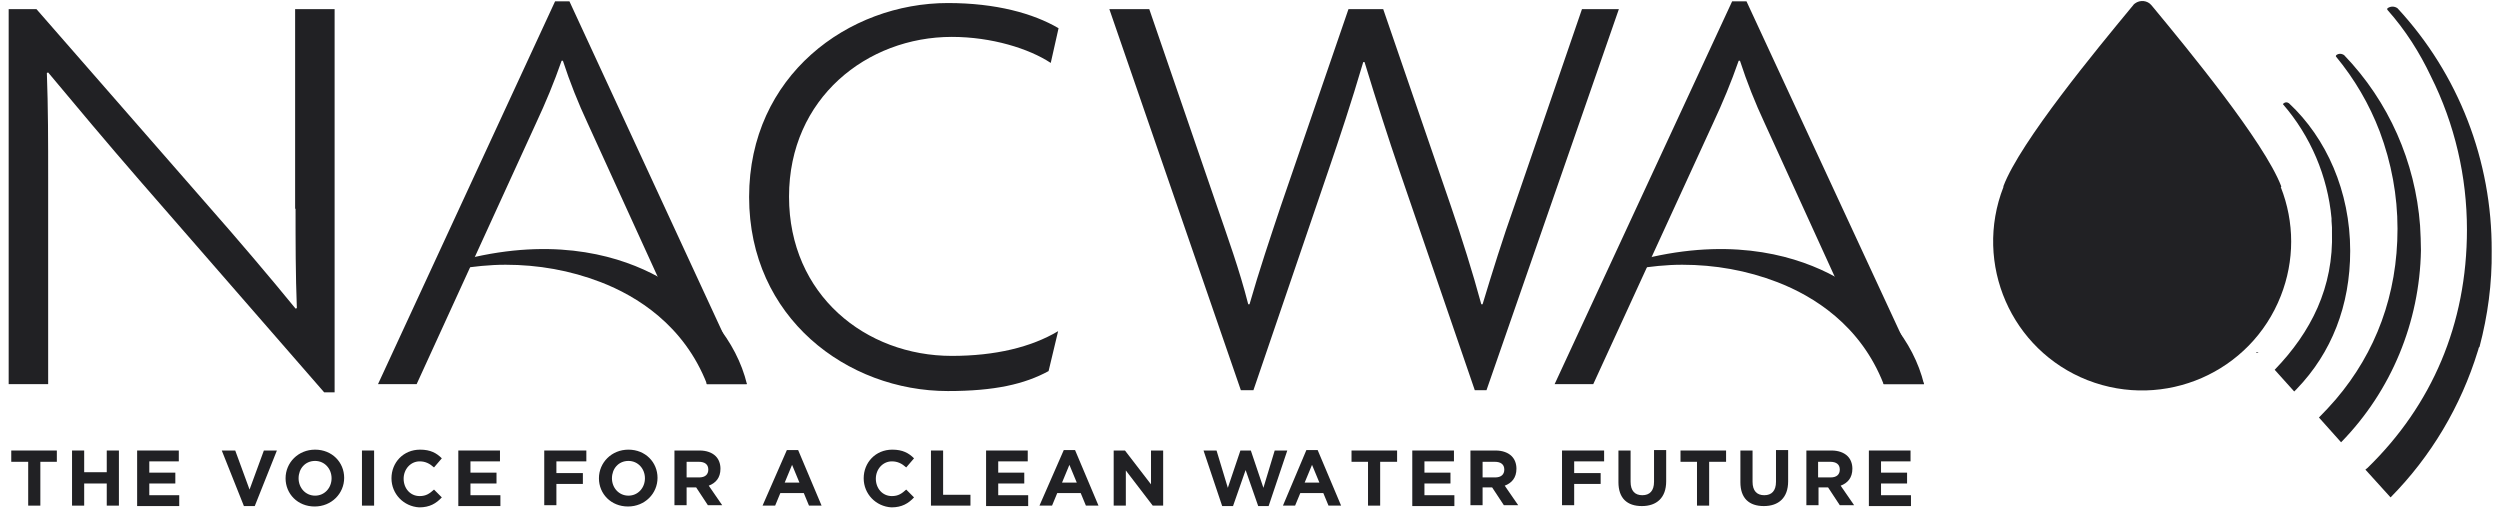
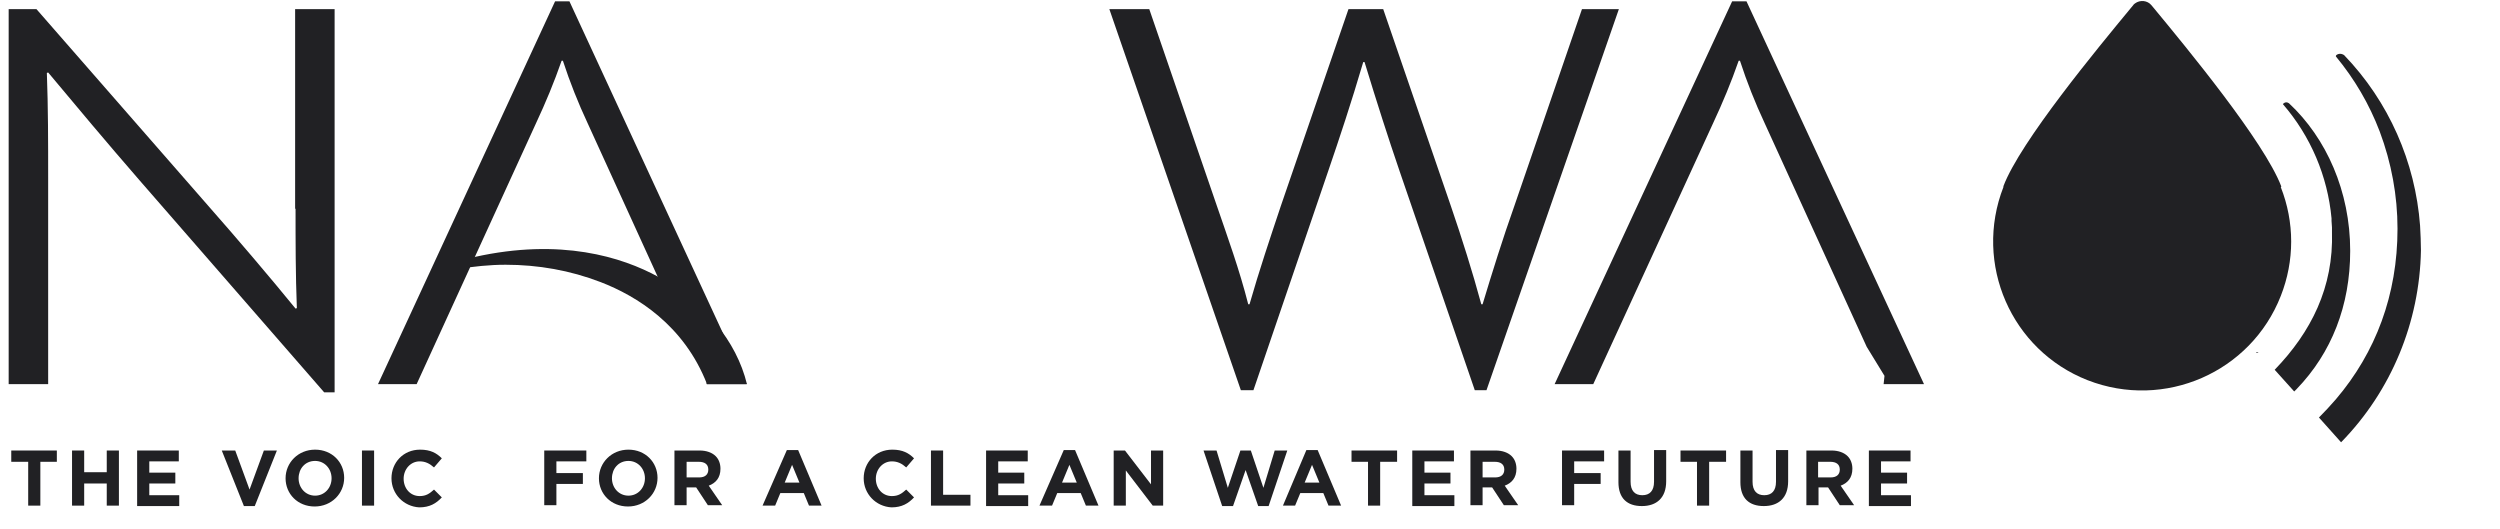
<svg xmlns="http://www.w3.org/2000/svg" width="227" height="48" viewBox="0 0 227 48" fill="none">
  <g clip-path="url(#clip0_2056_5344)">
    <path d="M2.56 41.931H1.023V40.906H5.161V41.931H3.664V45.911H2.56V41.931Z" fill="#212124" />
    <path d="M6.541 40.906H7.644V42.877H9.693V40.906H10.797V45.911H9.693V43.901H7.644V45.911H6.541V40.906Z" fill="#212124" />
    <path d="M12.452 40.906H16.235V41.892H13.556V42.916H15.92V43.901H13.556V44.965H16.275V45.951H12.452V40.906Z" fill="#212124" />
    <path d="M20.137 40.906H21.359L22.659 44.453L23.96 40.906H25.142L23.132 45.951H22.147L20.137 40.906Z" fill="#212124" />
    <path d="M25.93 43.429C25.93 42.01 27.073 40.828 28.61 40.828C30.147 40.828 31.25 41.97 31.25 43.389C31.25 44.808 30.107 45.99 28.57 45.99C27.033 45.99 25.93 44.847 25.93 43.429ZM30.107 43.429C30.107 42.562 29.477 41.852 28.61 41.852C27.703 41.852 27.112 42.562 27.112 43.429C27.112 44.296 27.743 45.005 28.61 45.005C29.477 45.005 30.107 44.296 30.107 43.429Z" fill="#212124" />
    <path d="M32.866 40.906H33.969V45.911H32.866V40.906Z" fill="#212124" />
    <path d="M35.546 43.429C35.546 42.01 36.61 40.828 38.147 40.828C39.093 40.828 39.645 41.143 40.117 41.616L39.408 42.443C39.014 42.089 38.62 41.892 38.108 41.892C37.28 41.892 36.65 42.601 36.65 43.468C36.65 44.335 37.241 45.044 38.108 45.044C38.699 45.044 39.014 44.808 39.408 44.453L40.117 45.163C39.605 45.714 39.014 46.069 38.068 46.069C36.65 45.99 35.546 44.847 35.546 43.429Z" fill="#212124" />
-     <path d="M41.615 40.906H45.398V41.892H42.718V42.916H45.083V43.901H42.718V44.965H45.437V45.951H41.615V40.906Z" fill="#212124" />
    <path d="M49.418 40.906H53.24V41.892H50.521V42.956H52.925V43.941H50.521V45.872H49.418V40.906Z" fill="#212124" />
    <path d="M54.383 43.429C54.383 42.01 55.526 40.828 57.063 40.828C58.6 40.828 59.703 41.97 59.703 43.389C59.703 44.808 58.56 45.99 57.023 45.99C55.486 45.99 54.383 44.847 54.383 43.429ZM58.56 43.429C58.56 42.562 57.93 41.852 57.063 41.852C56.157 41.852 55.565 42.562 55.565 43.429C55.565 44.296 56.196 45.005 57.063 45.005C57.93 45.005 58.56 44.296 58.56 43.429Z" fill="#212124" />
    <path d="M61.24 40.906H63.526C64.157 40.906 64.669 41.103 64.984 41.419C65.26 41.695 65.418 42.089 65.418 42.562C65.418 43.389 64.984 43.862 64.354 44.099L65.575 45.872H64.275L63.211 44.256H62.344V45.872H61.24V40.906ZM63.487 43.35C64.038 43.35 64.314 43.074 64.314 42.64C64.314 42.167 63.999 41.931 63.447 41.931H62.344V43.35H63.487Z" fill="#212124" />
    <path d="M71.447 40.867H72.472L74.6 45.911H73.457L72.984 44.769H70.856L70.383 45.911H69.24L71.447 40.867ZM72.59 43.823L71.92 42.207L71.25 43.823H72.59Z" fill="#212124" />
    <path d="M78.423 43.429C78.423 42.01 79.487 40.828 81.024 40.828C81.969 40.828 82.521 41.143 82.994 41.616L82.285 42.443C81.891 42.089 81.496 41.892 80.984 41.892C80.157 41.892 79.526 42.601 79.526 43.468C79.526 44.335 80.117 45.044 80.984 45.044C81.575 45.044 81.891 44.808 82.285 44.453L82.994 45.163C82.482 45.714 81.891 46.069 80.945 46.069C79.526 45.99 78.423 44.847 78.423 43.429Z" fill="#212124" />
    <path d="M84.531 40.906H85.635V44.926H88.117V45.911H84.531V40.906Z" fill="#212124" />
-     <path d="M89.536 40.906H93.319V41.892H90.639V42.916H93.004V43.901H90.639V44.965H93.359V45.951H89.536V40.906Z" fill="#212124" />
+     <path d="M89.536 40.906H93.319V41.892H90.639V42.916H93.004V43.901H90.639V44.965H93.359V45.951H89.536Z" fill="#212124" />
    <path d="M96.59 40.867H97.615L99.743 45.911H98.6L98.127 44.769H95.999L95.526 45.911H94.383L96.59 40.867ZM97.772 43.823L97.102 42.207L96.432 43.823H97.772Z" fill="#212124" />
    <path d="M101.122 40.906H102.147L104.511 43.98V40.906H105.615V45.911H104.669L102.226 42.719V45.911H101.122V40.906Z" fill="#212124" />
    <path d="M109.28 40.906H110.462L111.487 44.296L112.629 40.906H113.575L114.718 44.296L115.743 40.906H116.886L115.191 45.951H114.245L113.102 42.68L111.959 45.951H110.974L109.28 40.906Z" fill="#212124" />
    <path d="M118.619 40.867H119.644L121.772 45.911H120.629L120.156 44.769H118.068L117.595 45.911H116.491L118.619 40.867ZM119.802 43.823L119.132 42.207L118.462 43.823H119.802Z" fill="#212124" />
    <path d="M124.255 41.931H122.718V40.906H126.856V41.931H125.319V45.911H124.216V41.931H124.255Z" fill="#212124" />
    <path d="M128.235 40.906H132.019V41.892H129.339V42.916H131.703V43.901H129.339V44.965H132.058V45.951H128.235V40.906Z" fill="#212124" />
    <path d="M133.516 40.906H135.802C136.432 40.906 136.945 41.103 137.26 41.419C137.536 41.695 137.693 42.089 137.693 42.562C137.693 43.389 137.26 43.862 136.629 44.099L137.851 45.872H136.55L135.486 44.256H134.619V45.872H133.516V40.906ZM135.762 43.35C136.314 43.35 136.59 43.074 136.59 42.64C136.59 42.167 136.275 41.931 135.723 41.931H134.619V43.35H135.762Z" fill="#212124" />
    <path d="M141.831 40.906H145.654V41.892H142.935V42.956H145.339V43.941H142.935V45.872H141.831V40.906Z" fill="#212124" />
    <path d="M146.954 43.783V40.906H148.058V43.744C148.058 44.571 148.452 44.965 149.122 44.965C149.792 44.965 150.186 44.571 150.186 43.744V40.867H151.289V43.704C151.289 45.202 150.422 45.951 149.083 45.951C147.743 45.951 146.954 45.241 146.954 43.783Z" fill="#212124" />
    <path d="M154.127 41.931H152.59V40.906H156.728V41.931H155.191V45.911H154.087V41.931H154.127Z" fill="#212124" />
    <path d="M158.028 43.783V40.906H159.132V43.744C159.132 44.571 159.526 44.965 160.196 44.965C160.866 44.965 161.26 44.571 161.26 43.744V40.867H162.363V43.704C162.363 45.202 161.496 45.951 160.157 45.951C158.817 45.951 158.028 45.241 158.028 43.783Z" fill="#212124" />
    <path d="M164.019 40.906H166.304C166.935 40.906 167.447 41.103 167.763 41.419C168.038 41.695 168.196 42.089 168.196 42.562C168.196 43.389 167.763 43.862 167.132 44.099L168.354 45.872H167.053L165.989 44.256H165.122V45.872H164.019V40.906ZM166.226 43.35C166.777 43.35 167.053 43.074 167.053 42.64C167.053 42.167 166.738 41.931 166.186 41.931H165.083V43.35H166.226Z" fill="#212124" />
    <path d="M169.694 40.906H173.477V41.892H170.797V42.916H173.162V43.901H170.797V44.965H173.516V45.951H169.694V40.906Z" fill="#212124" />
    <path d="M204.846 31.961L204.925 32.039L205.082 31.961H204.846Z" fill="#212124" />
    <path d="M26.836 18.956C26.836 21.832 26.836 24.946 26.955 27.98L26.836 28.02C24.59 25.261 21.437 21.557 19.073 18.877L3.309 0.828H0.787V34.877H4.373V16.079C4.373 12.966 4.373 9.773 4.255 6.621L4.373 6.581C6.738 9.419 9.812 13.084 12.689 16.394L29.437 35.626H30.383V0.828H26.797V18.956H26.836Z" fill="#212124" />
-     <path d="M86.422 3.35C90.048 3.35 93.437 4.414 95.408 5.714L96.117 2.562C93.831 1.222 90.442 0.276 86.068 0.276C77.043 0.276 68.019 6.857 68.019 17.892C68.019 28.847 76.925 35.507 86.068 35.507C90.324 35.507 93.043 34.877 95.211 33.695L96.078 30.069C93.634 31.527 90.363 32.315 86.422 32.315C78.62 32.315 71.644 26.798 71.644 17.852C71.644 8.906 78.738 3.35 86.422 3.35Z" fill="#212124" />
    <path d="M143.644 0.828L137.496 18.719C136.472 21.596 135.486 24.749 134.619 27.626H134.501C133.713 24.709 132.728 21.596 131.743 18.719L125.595 0.828H122.442L116.294 18.719C115.348 21.557 114.324 24.591 113.457 27.626H113.339C112.55 24.512 111.447 21.478 110.501 18.719L104.353 0.828H100.728L112.669 35.429H113.812L120.59 15.566C121.654 12.453 122.679 9.379 123.782 5.635H123.9C125.043 9.379 126.028 12.453 127.092 15.566L133.91 35.429H134.974L146.994 0.828H143.644Z" fill="#212124" />
    <path d="M155.546 11.192C156.413 9.34 157.201 7.448 157.871 5.517H157.989C158.619 7.448 159.368 9.34 160.235 11.192L169.496 31.488L171.112 34.128L171.033 34.877H174.698L158.58 0.118H157.28L141.161 34.877H144.669L155.546 11.192Z" fill="#212124" />
-     <path d="M152.747 24.039C155.703 24.039 158.619 24.552 161.378 25.616C164.649 26.877 168.944 29.517 171.033 34.877H174.698C173.752 30.975 170.797 27.389 166.659 25.143C163.348 23.33 157.792 21.596 149.989 23.33C149.319 23.488 148.649 23.685 147.979 24C147.94 24.079 147.821 24.276 147.861 24.394C147.9 24.512 148.097 24.512 148.373 24.433C149.871 24.197 151.289 24.039 152.747 24.039Z" fill="#212124" />
    <path d="M48.669 11.192C49.536 9.34 50.324 7.448 50.994 5.517H51.112C51.743 7.448 52.492 9.34 53.359 11.192L62.62 31.488L64.236 34.128L64.157 34.877H67.782L51.703 0.118H50.403L34.324 34.877H37.832L48.669 11.192Z" fill="#212124" />
    <path d="M45.91 24.039C48.866 24.039 51.782 24.552 54.541 25.616C57.812 26.877 62.107 29.517 64.196 34.877H67.822C66.876 30.975 63.92 27.389 59.782 25.143C56.472 23.33 50.915 21.596 43.112 23.33C42.442 23.488 41.772 23.685 41.102 24C41.023 24.079 40.945 24.276 40.984 24.394C41.023 24.512 41.221 24.512 41.496 24.433C42.994 24.197 44.452 24.039 45.91 24.039Z" fill="#212124" />
    <path d="M207.132 16.985V16.946C207.132 16.946 207.132 16.946 207.132 16.906C205.595 12.887 198.58 4.374 195.546 0.709L195.349 0.473C194.994 0.039 194.324 -0.039 193.851 0.315C193.812 0.355 193.733 0.394 193.694 0.473L193.497 0.709C190.502 4.335 183.447 12.847 181.91 16.906C181.91 16.906 181.91 16.906 181.91 16.946V16.985C179.191 23.961 182.62 31.803 189.556 34.522C196.531 37.241 204.373 33.813 207.093 26.877C208.354 23.685 208.354 20.177 207.093 16.985H207.132Z" fill="#212124" />
    <path d="M213.398 22.778C213.398 17.379 211.23 12.532 207.841 9.379C207.684 9.261 207.486 9.261 207.368 9.379C207.329 9.379 207.329 9.419 207.289 9.458C209.812 12.374 211.349 16 211.703 19.823C211.703 19.901 211.703 19.98 211.703 20.059C211.703 20.256 211.743 20.453 211.743 20.65C211.743 20.768 211.743 20.926 211.743 21.044C211.9 26.089 209.851 30.148 206.541 33.576L208.314 35.547L208.55 35.31C211.703 32.039 213.398 27.744 213.398 22.778Z" fill="#212124" />
    <path d="M204.728 21.714C204.61 19.192 203.703 16.788 202.166 14.778C201.733 14.227 201.536 14.542 201.536 14.542C202.679 16.197 203.349 18.168 203.427 20.217C203.506 22.936 202.6 25.537 200.905 27.271L202.403 28.926C204.019 26.877 204.886 24.315 204.728 21.714Z" fill="#212124" />
    <path d="M219.743 20.493C219.309 14.7 216.905 9.222 212.846 5.005C212.61 4.847 212.334 4.847 212.137 5.005C212.097 5.044 212.097 5.084 212.097 5.123C213.792 7.172 215.132 9.458 216.078 11.941C217.142 14.778 217.694 17.773 217.694 20.768C217.694 26.759 215.723 32 212.097 36.256C211.585 36.847 211.073 37.399 210.561 37.911L212.57 40.158L212.61 40.118C217.142 35.468 219.703 29.241 219.822 22.739C219.822 21.99 219.782 21.241 219.743 20.493Z" fill="#212124" />
-     <path d="M225.142 31.488C225.891 28.65 226.285 25.734 226.245 22.778C226.285 14.621 223.25 6.739 217.694 0.749C217.418 0.552 217.063 0.552 216.787 0.749C216.748 0.788 216.748 0.867 216.787 0.906C218.403 2.719 219.703 4.768 220.728 6.936C222.896 11.271 223.999 16.039 223.999 20.847C223.999 29.438 220.807 36.808 214.974 42.483L214.777 42.64L217.063 45.163C220.728 41.458 223.447 36.887 224.984 31.882C225.024 31.803 225.024 31.724 225.063 31.606C225.102 31.488 225.142 31.527 225.142 31.488Z" fill="#212124" />
  </g>
  <defs>
    <clipPath id="clip0_2056_5344">
      <rect width="226.601" height="48" fill="white" transform="translate(0.236)" />
    </clipPath>
  </defs>
</svg>